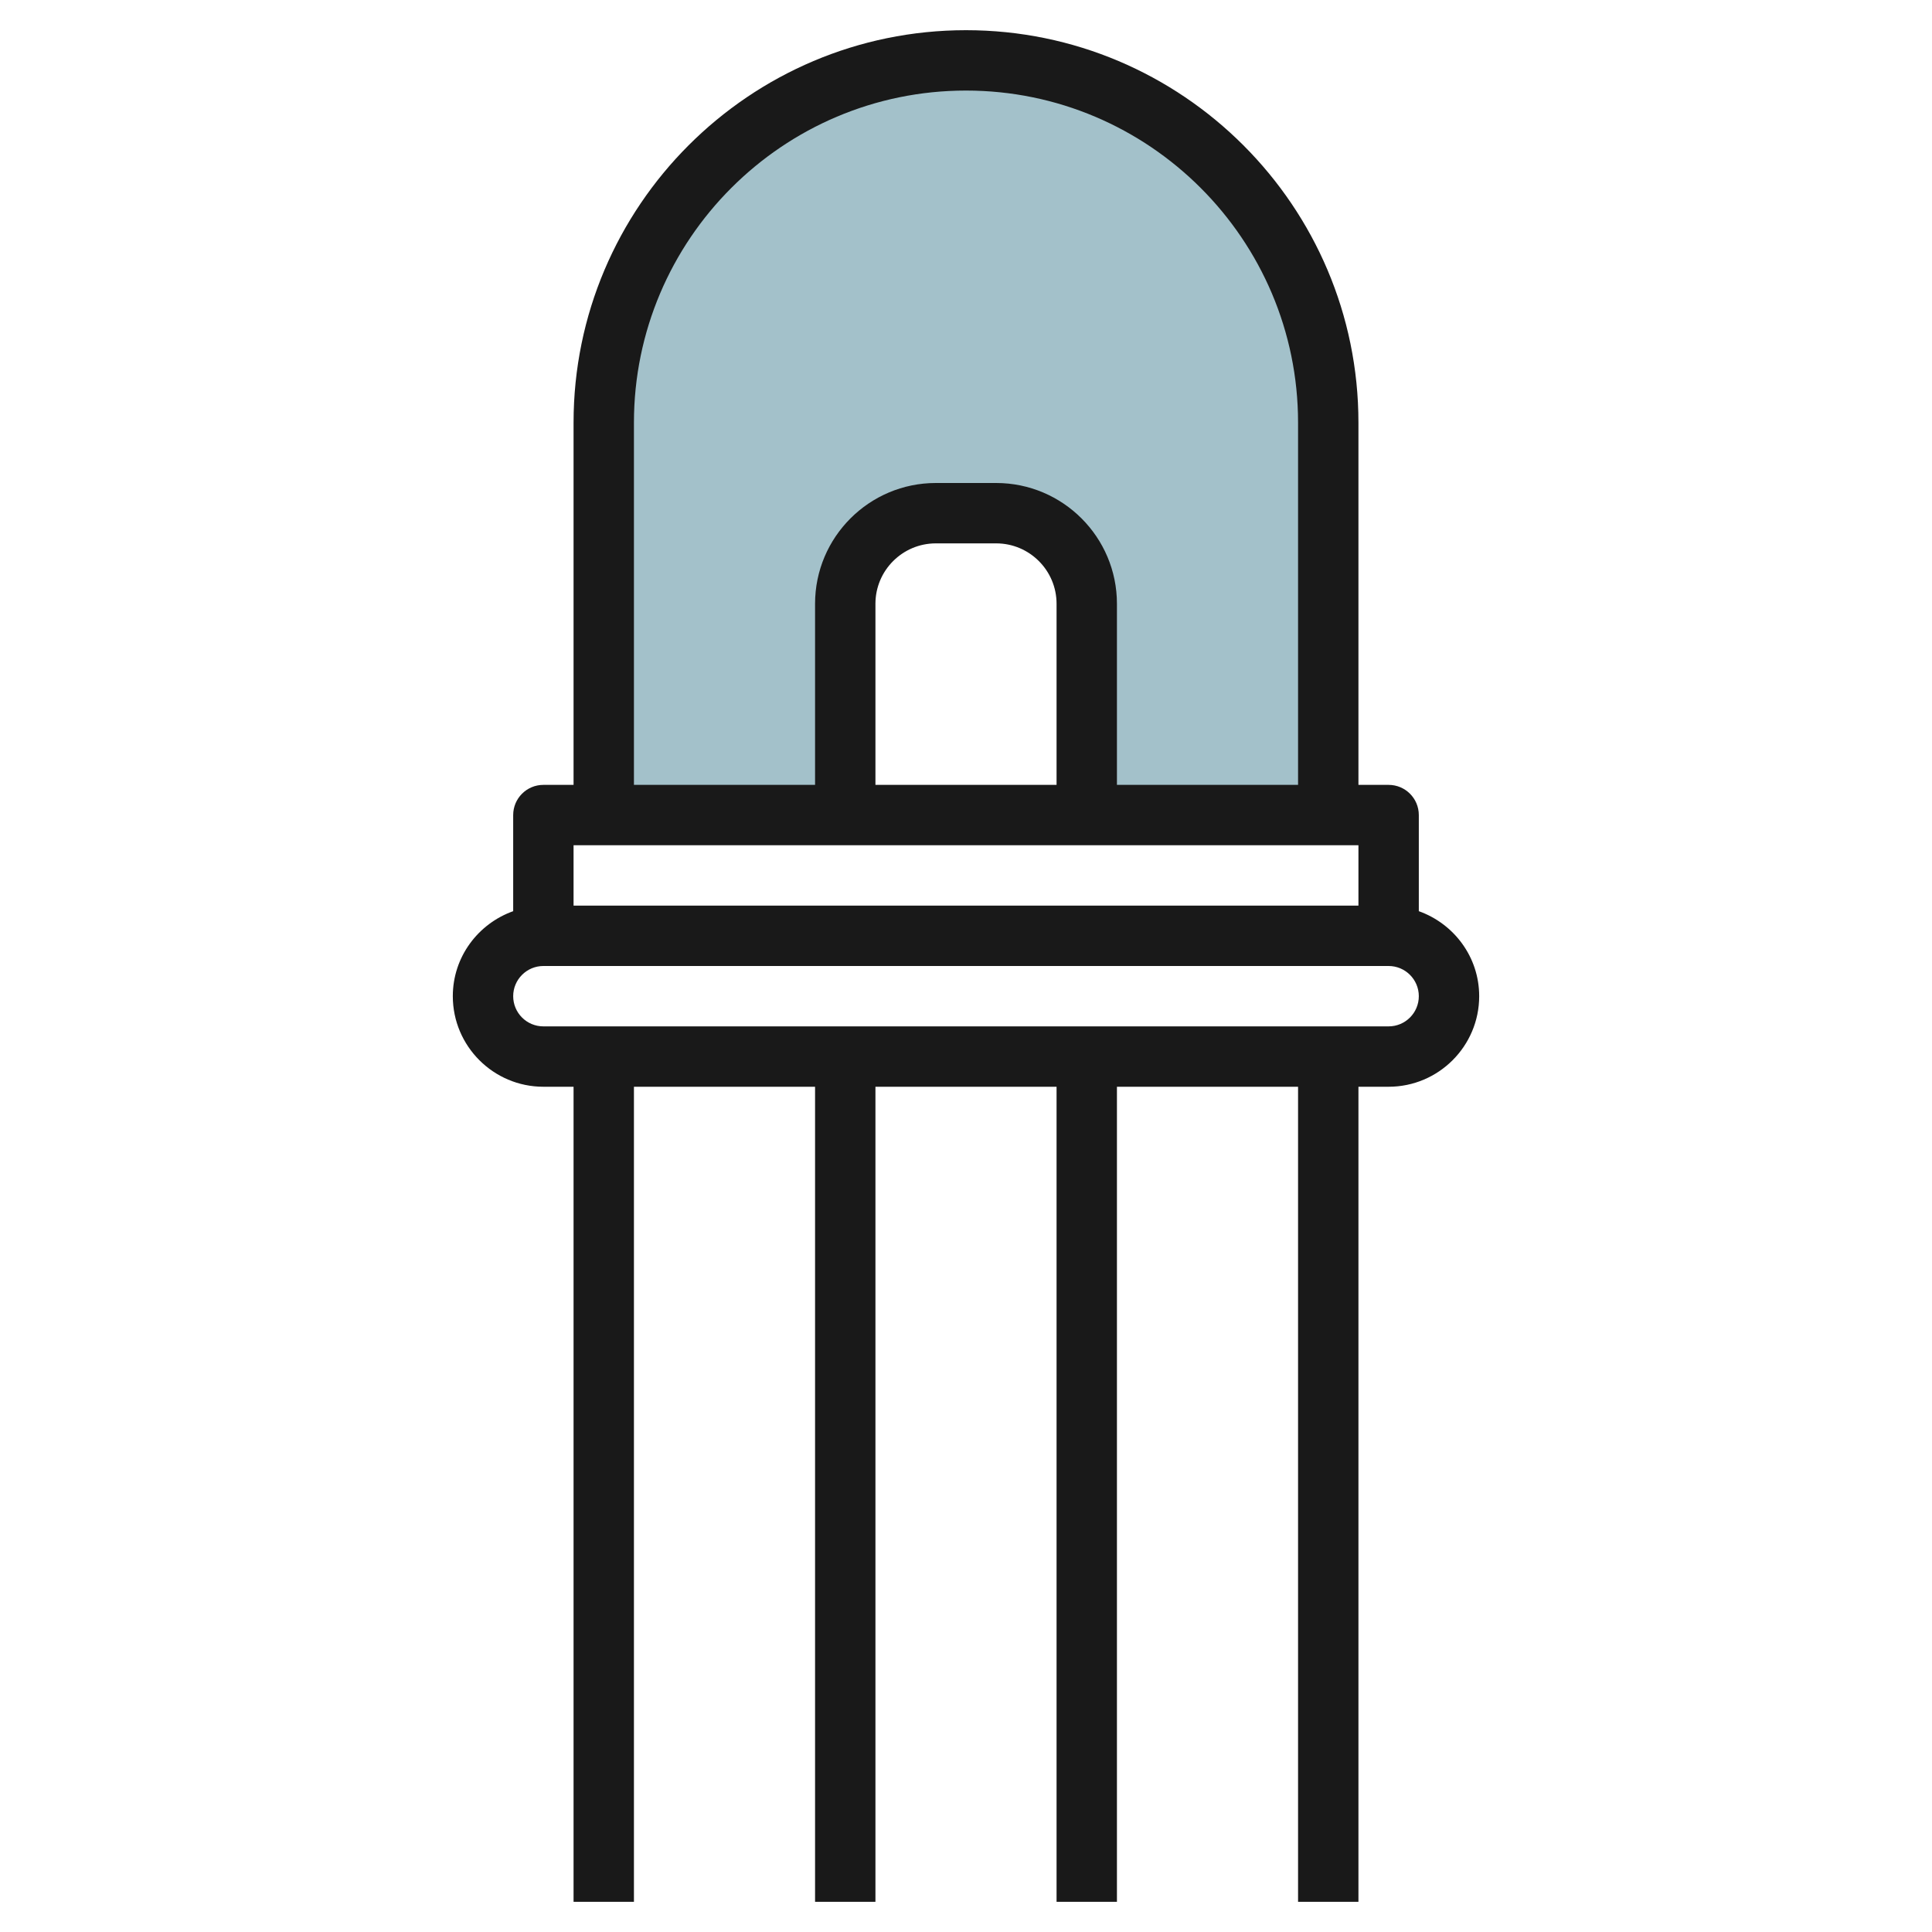
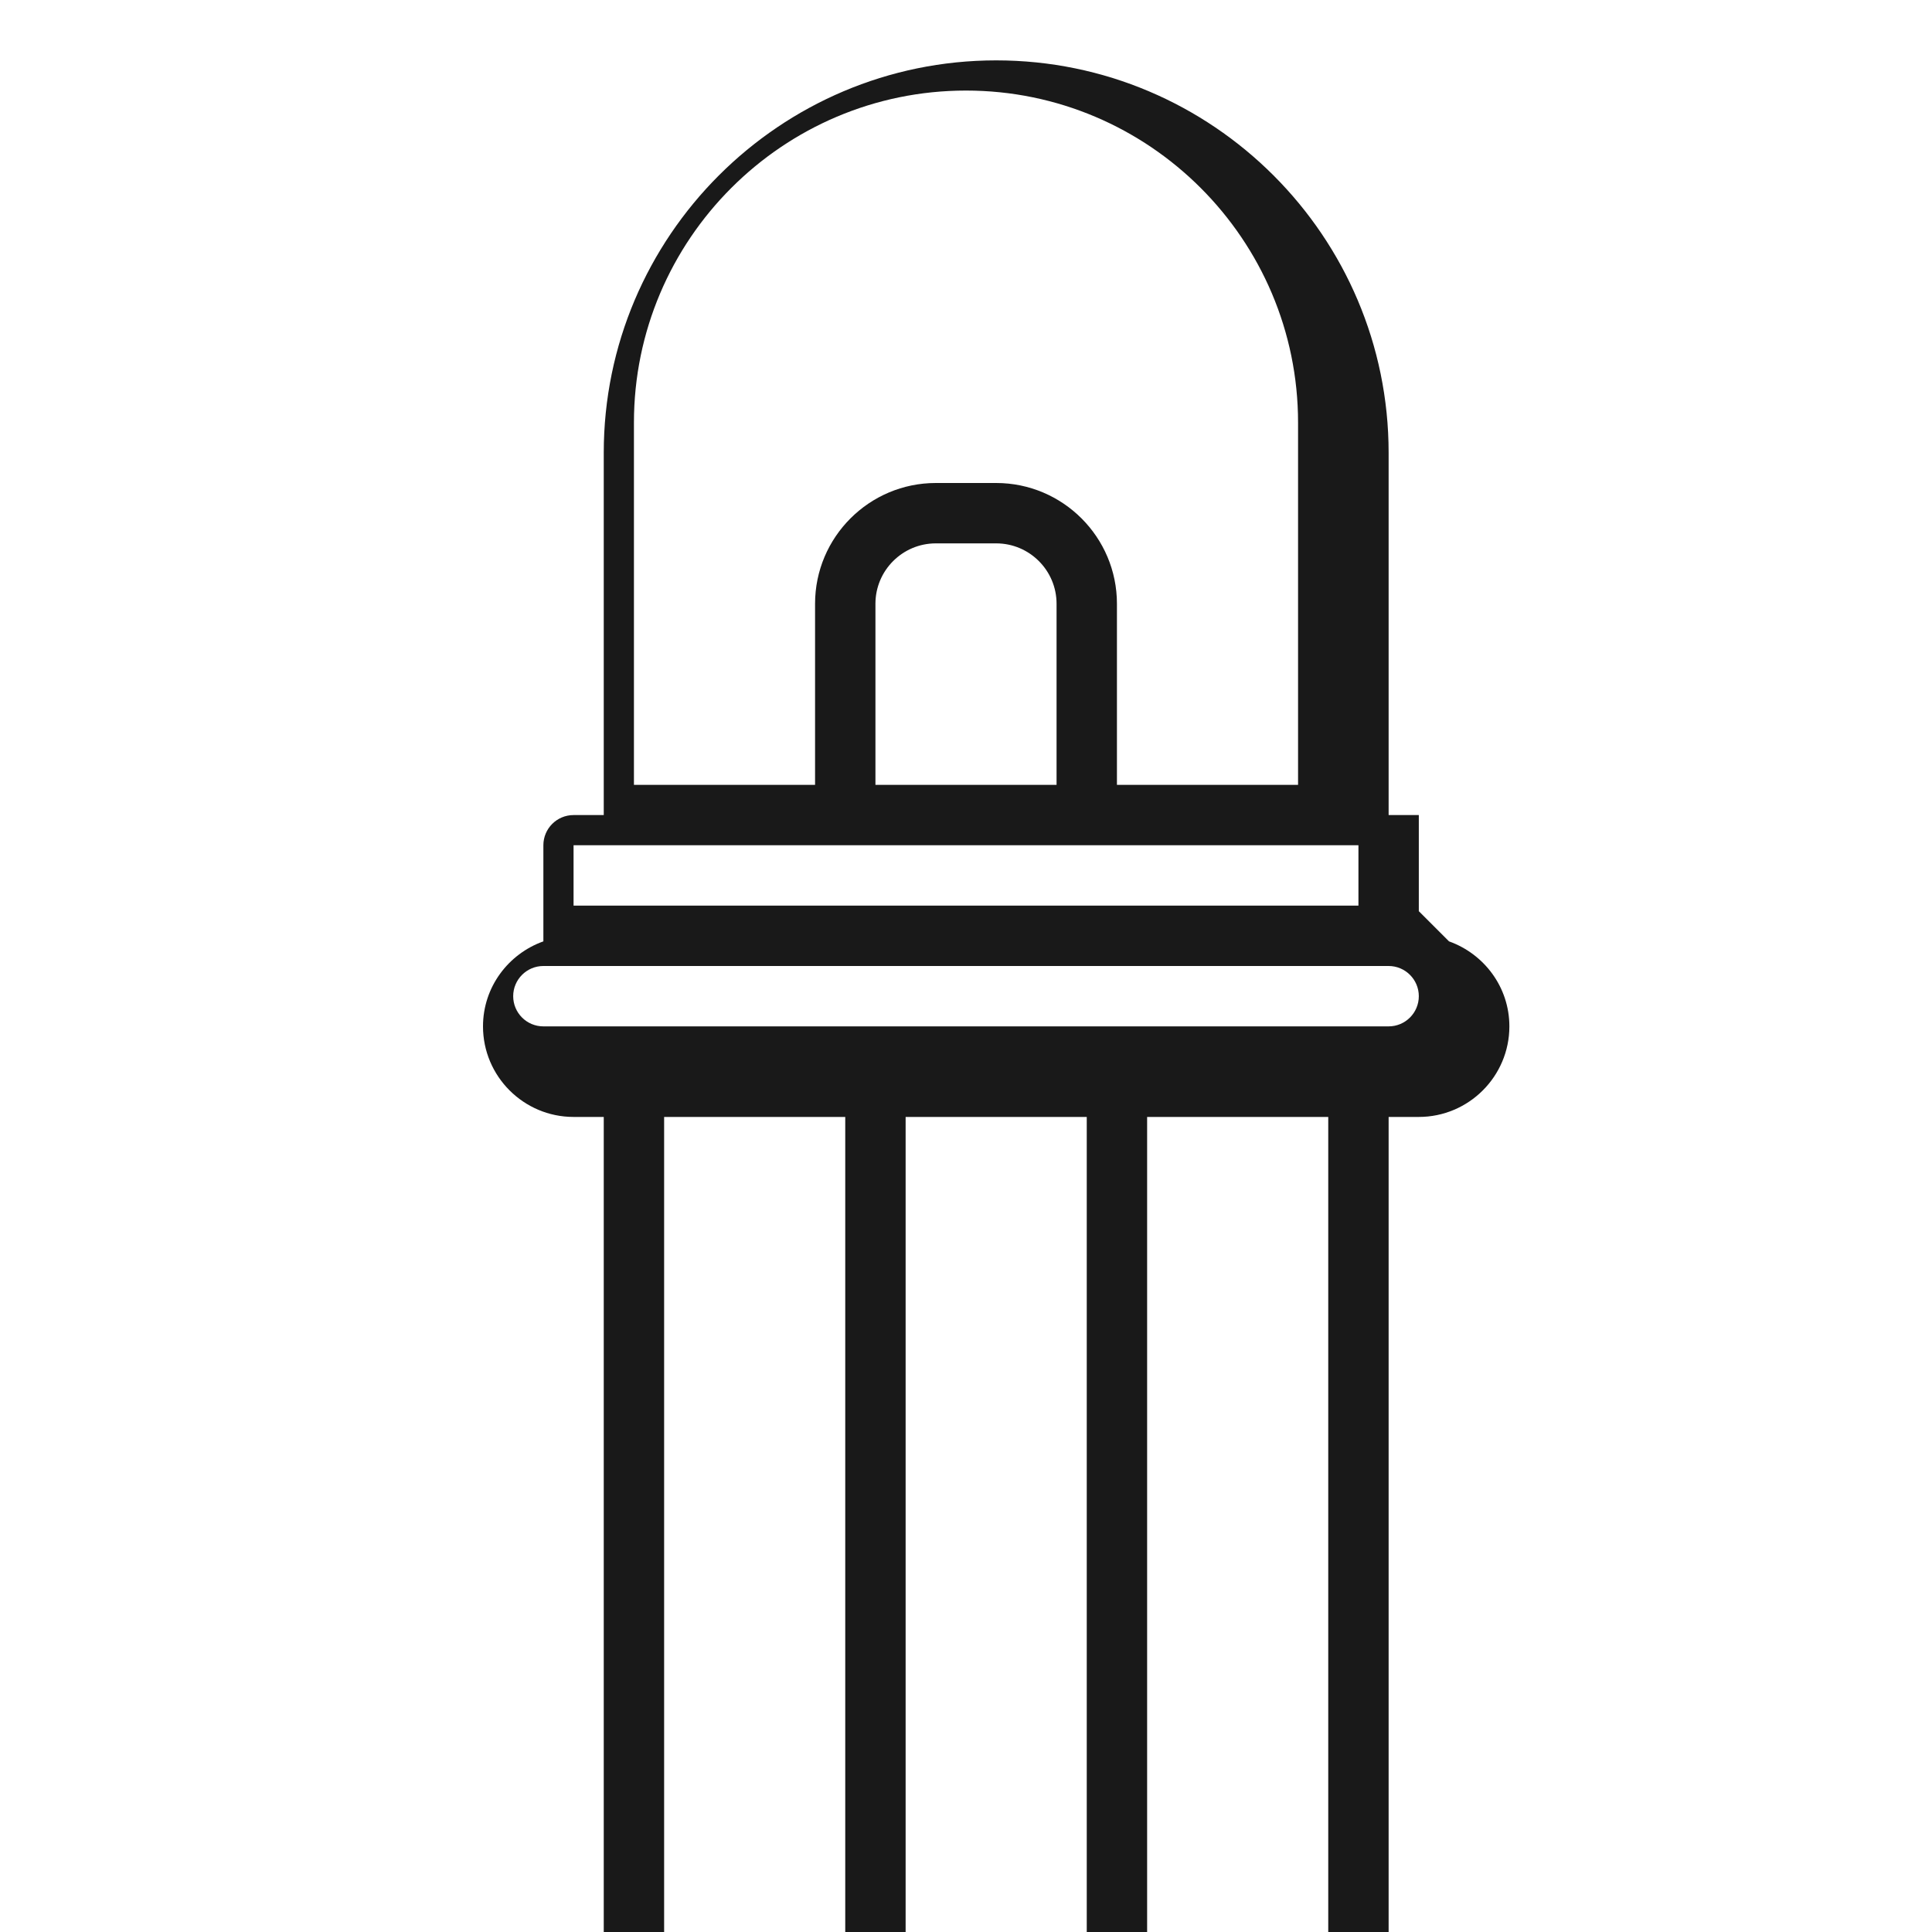
<svg xmlns="http://www.w3.org/2000/svg" id="Layer_3" enable-background="new 0 0 64 64" height="512" viewBox="0 0 64 64" width="512">
  <g>
-     <path d="m32 2c-6.627 0-12 5.373-12 12v13h8v-7c0-1.657 1.343-3 3-3h2c1.657 0 3 1.343 3 3v7h8v-13c0-6.627-5.373-12-12-12z" fill="#a3c1ca" />
-     <path d="m47 30.184v-3.184c0-.552-.447-1-1-1h-1v-12c0-7.168-5.832-13-13-13s-13 5.832-13 13v12h-1c-.553 0-1 .448-1 1v3.184c-1.161.414-2 1.514-2 2.816 0 1.654 1.346 3 3 3h1v27h2v-27h6v27h2v-27h6v27h2v-27h6v27h2v-27h1c1.654 0 3-1.346 3-3 0-1.302-.839-2.402-2-2.816zm-26-16.184c0-6.065 4.935-11 11-11s11 4.935 11 11v12h-6v-6c0-2.206-1.794-4-4-4h-2c-2.206 0-4 1.794-4 4v6h-6zm14 12h-6v-6c0-1.103.897-2 2-2h2c1.103 0 2 .897 2 2zm10 2v2h-26v-2zm1 6h-28c-.552 0-1-.448-1-1 0-.551.448-1 1-1h28c.552 0 1 .449 1 1 0 .552-.448 1-1 1z" fill="#191919" />
+     <path d="m47 30.184v-3.184h-1v-12c0-7.168-5.832-13-13-13s-13 5.832-13 13v12h-1c-.553 0-1 .448-1 1v3.184c-1.161.414-2 1.514-2 2.816 0 1.654 1.346 3 3 3h1v27h2v-27h6v27h2v-27h6v27h2v-27h6v27h2v-27h1c1.654 0 3-1.346 3-3 0-1.302-.839-2.402-2-2.816zm-26-16.184c0-6.065 4.935-11 11-11s11 4.935 11 11v12h-6v-6c0-2.206-1.794-4-4-4h-2c-2.206 0-4 1.794-4 4v6h-6zm14 12h-6v-6c0-1.103.897-2 2-2h2c1.103 0 2 .897 2 2zm10 2v2h-26v-2zm1 6h-28c-.552 0-1-.448-1-1 0-.551.448-1 1-1h28c.552 0 1 .449 1 1 0 .552-.448 1-1 1z" fill="#191919" />
  </g>
</svg>